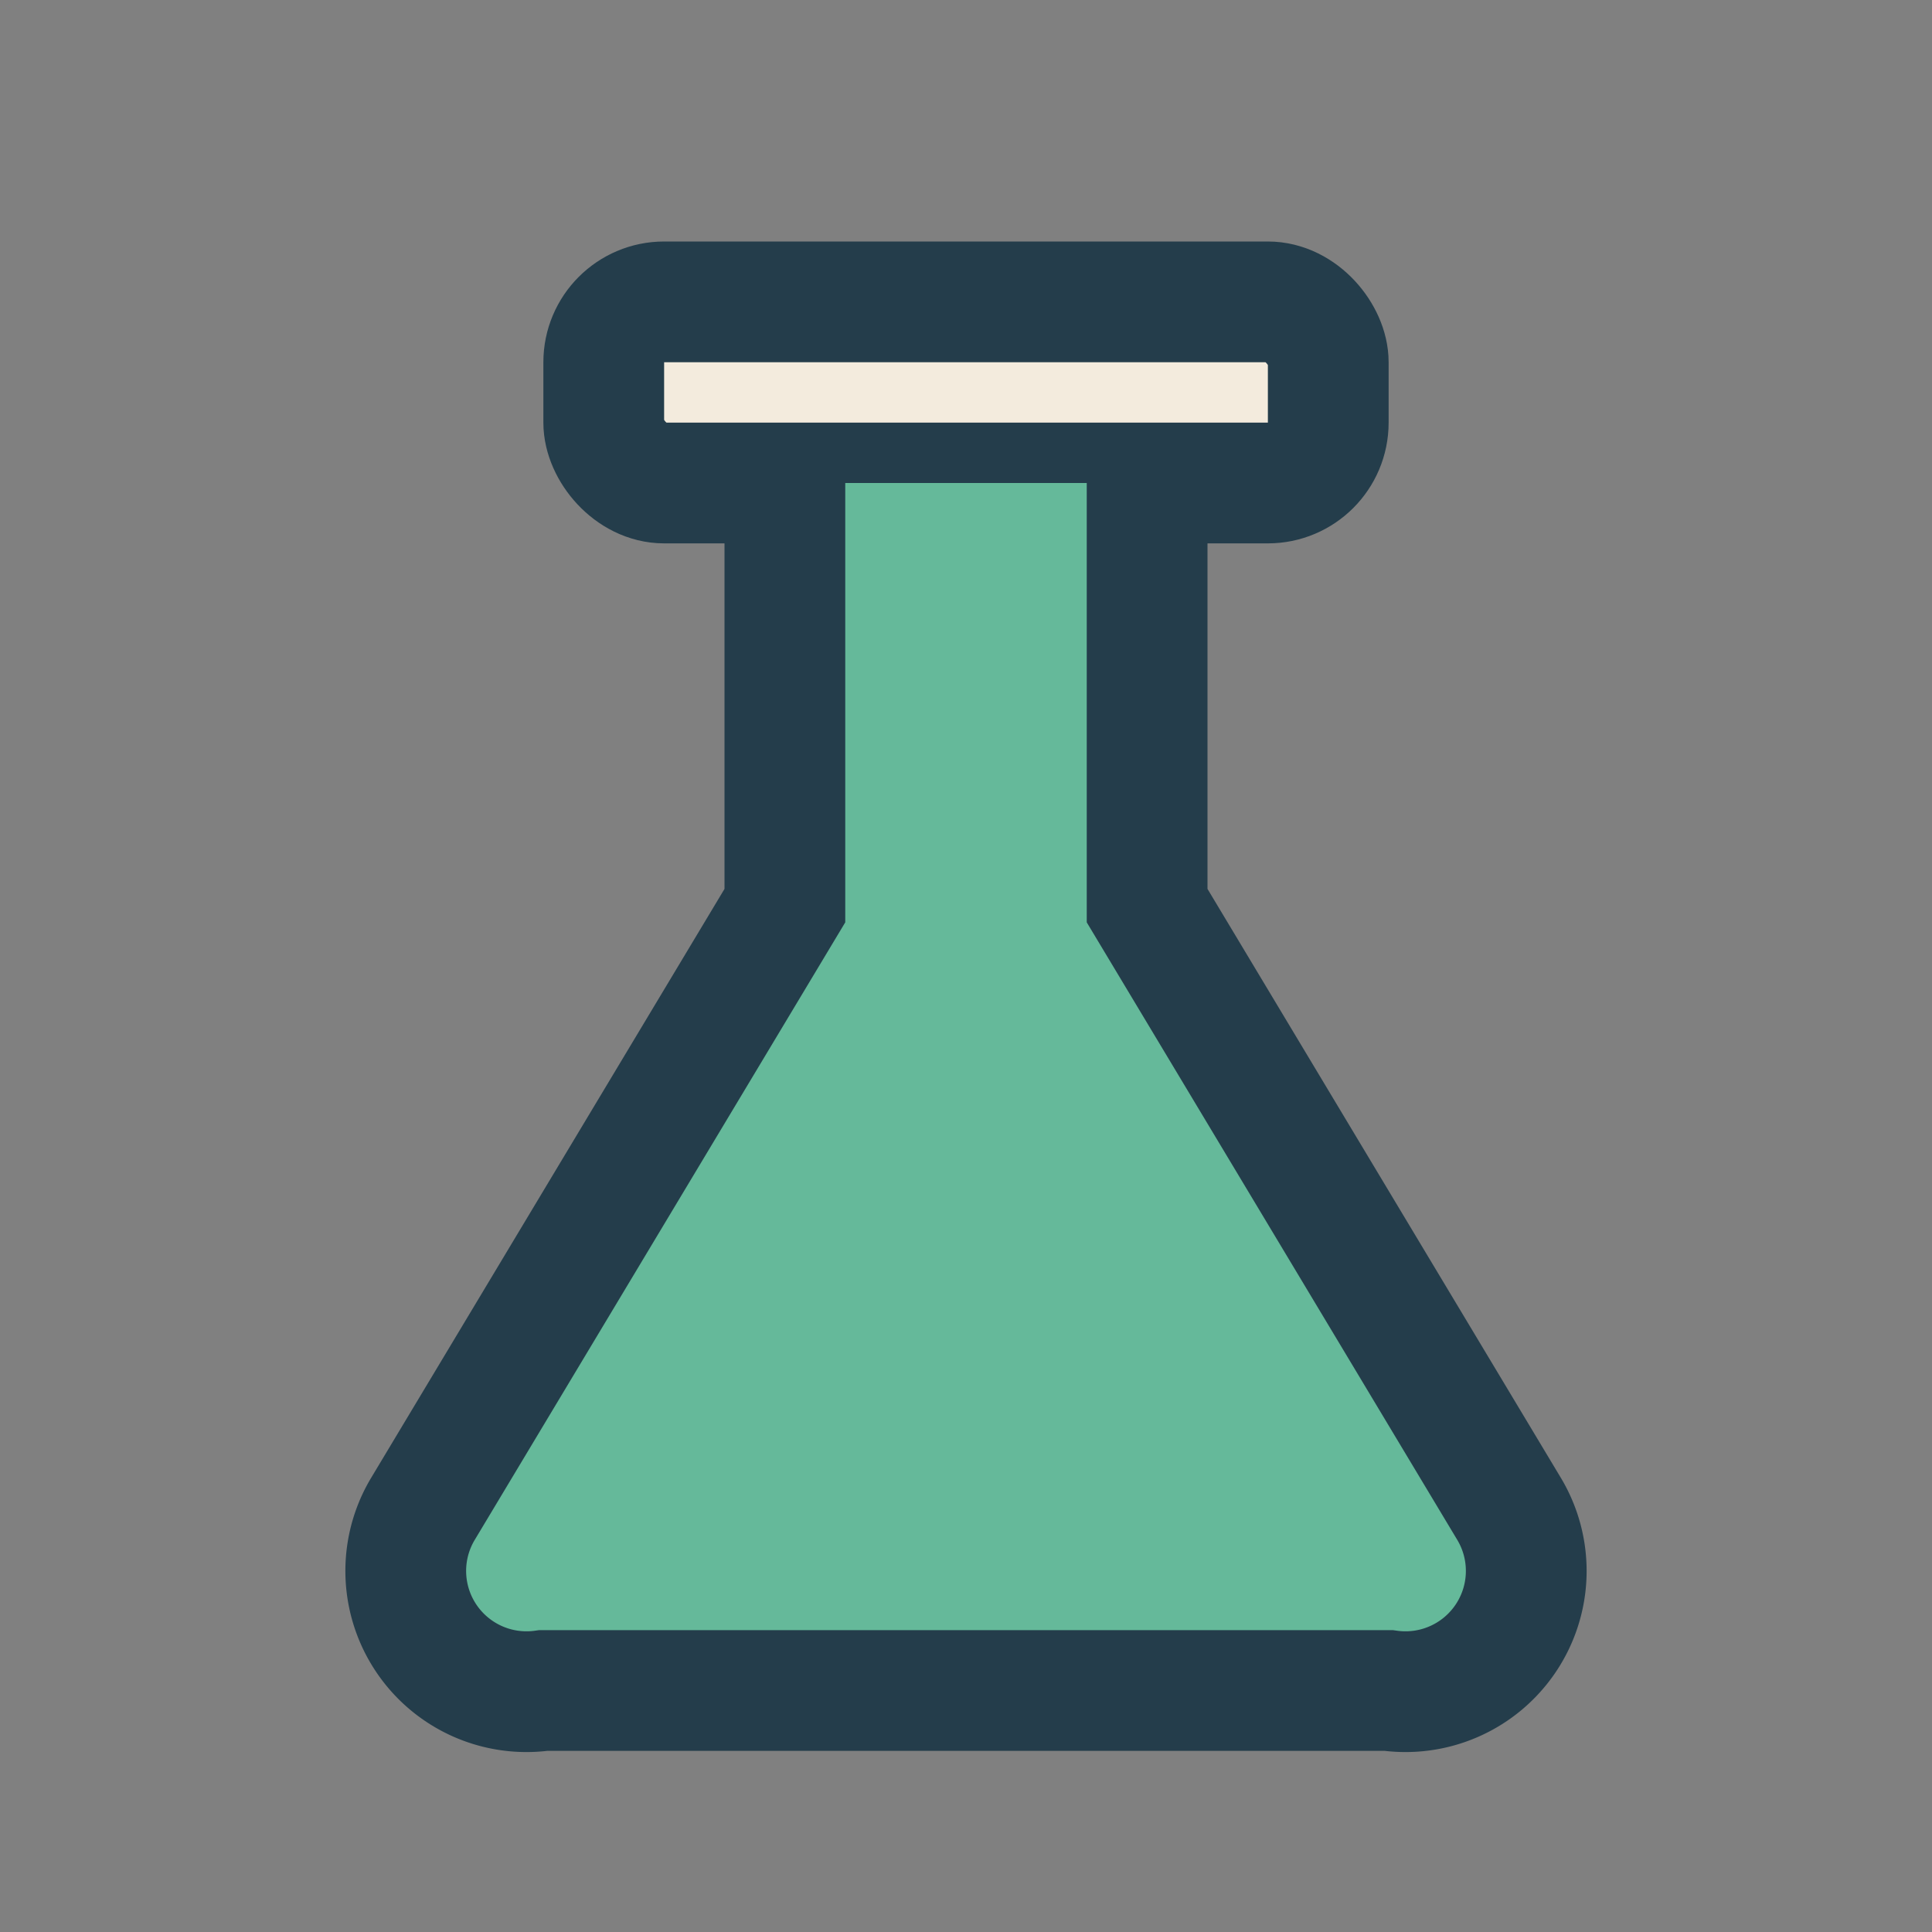
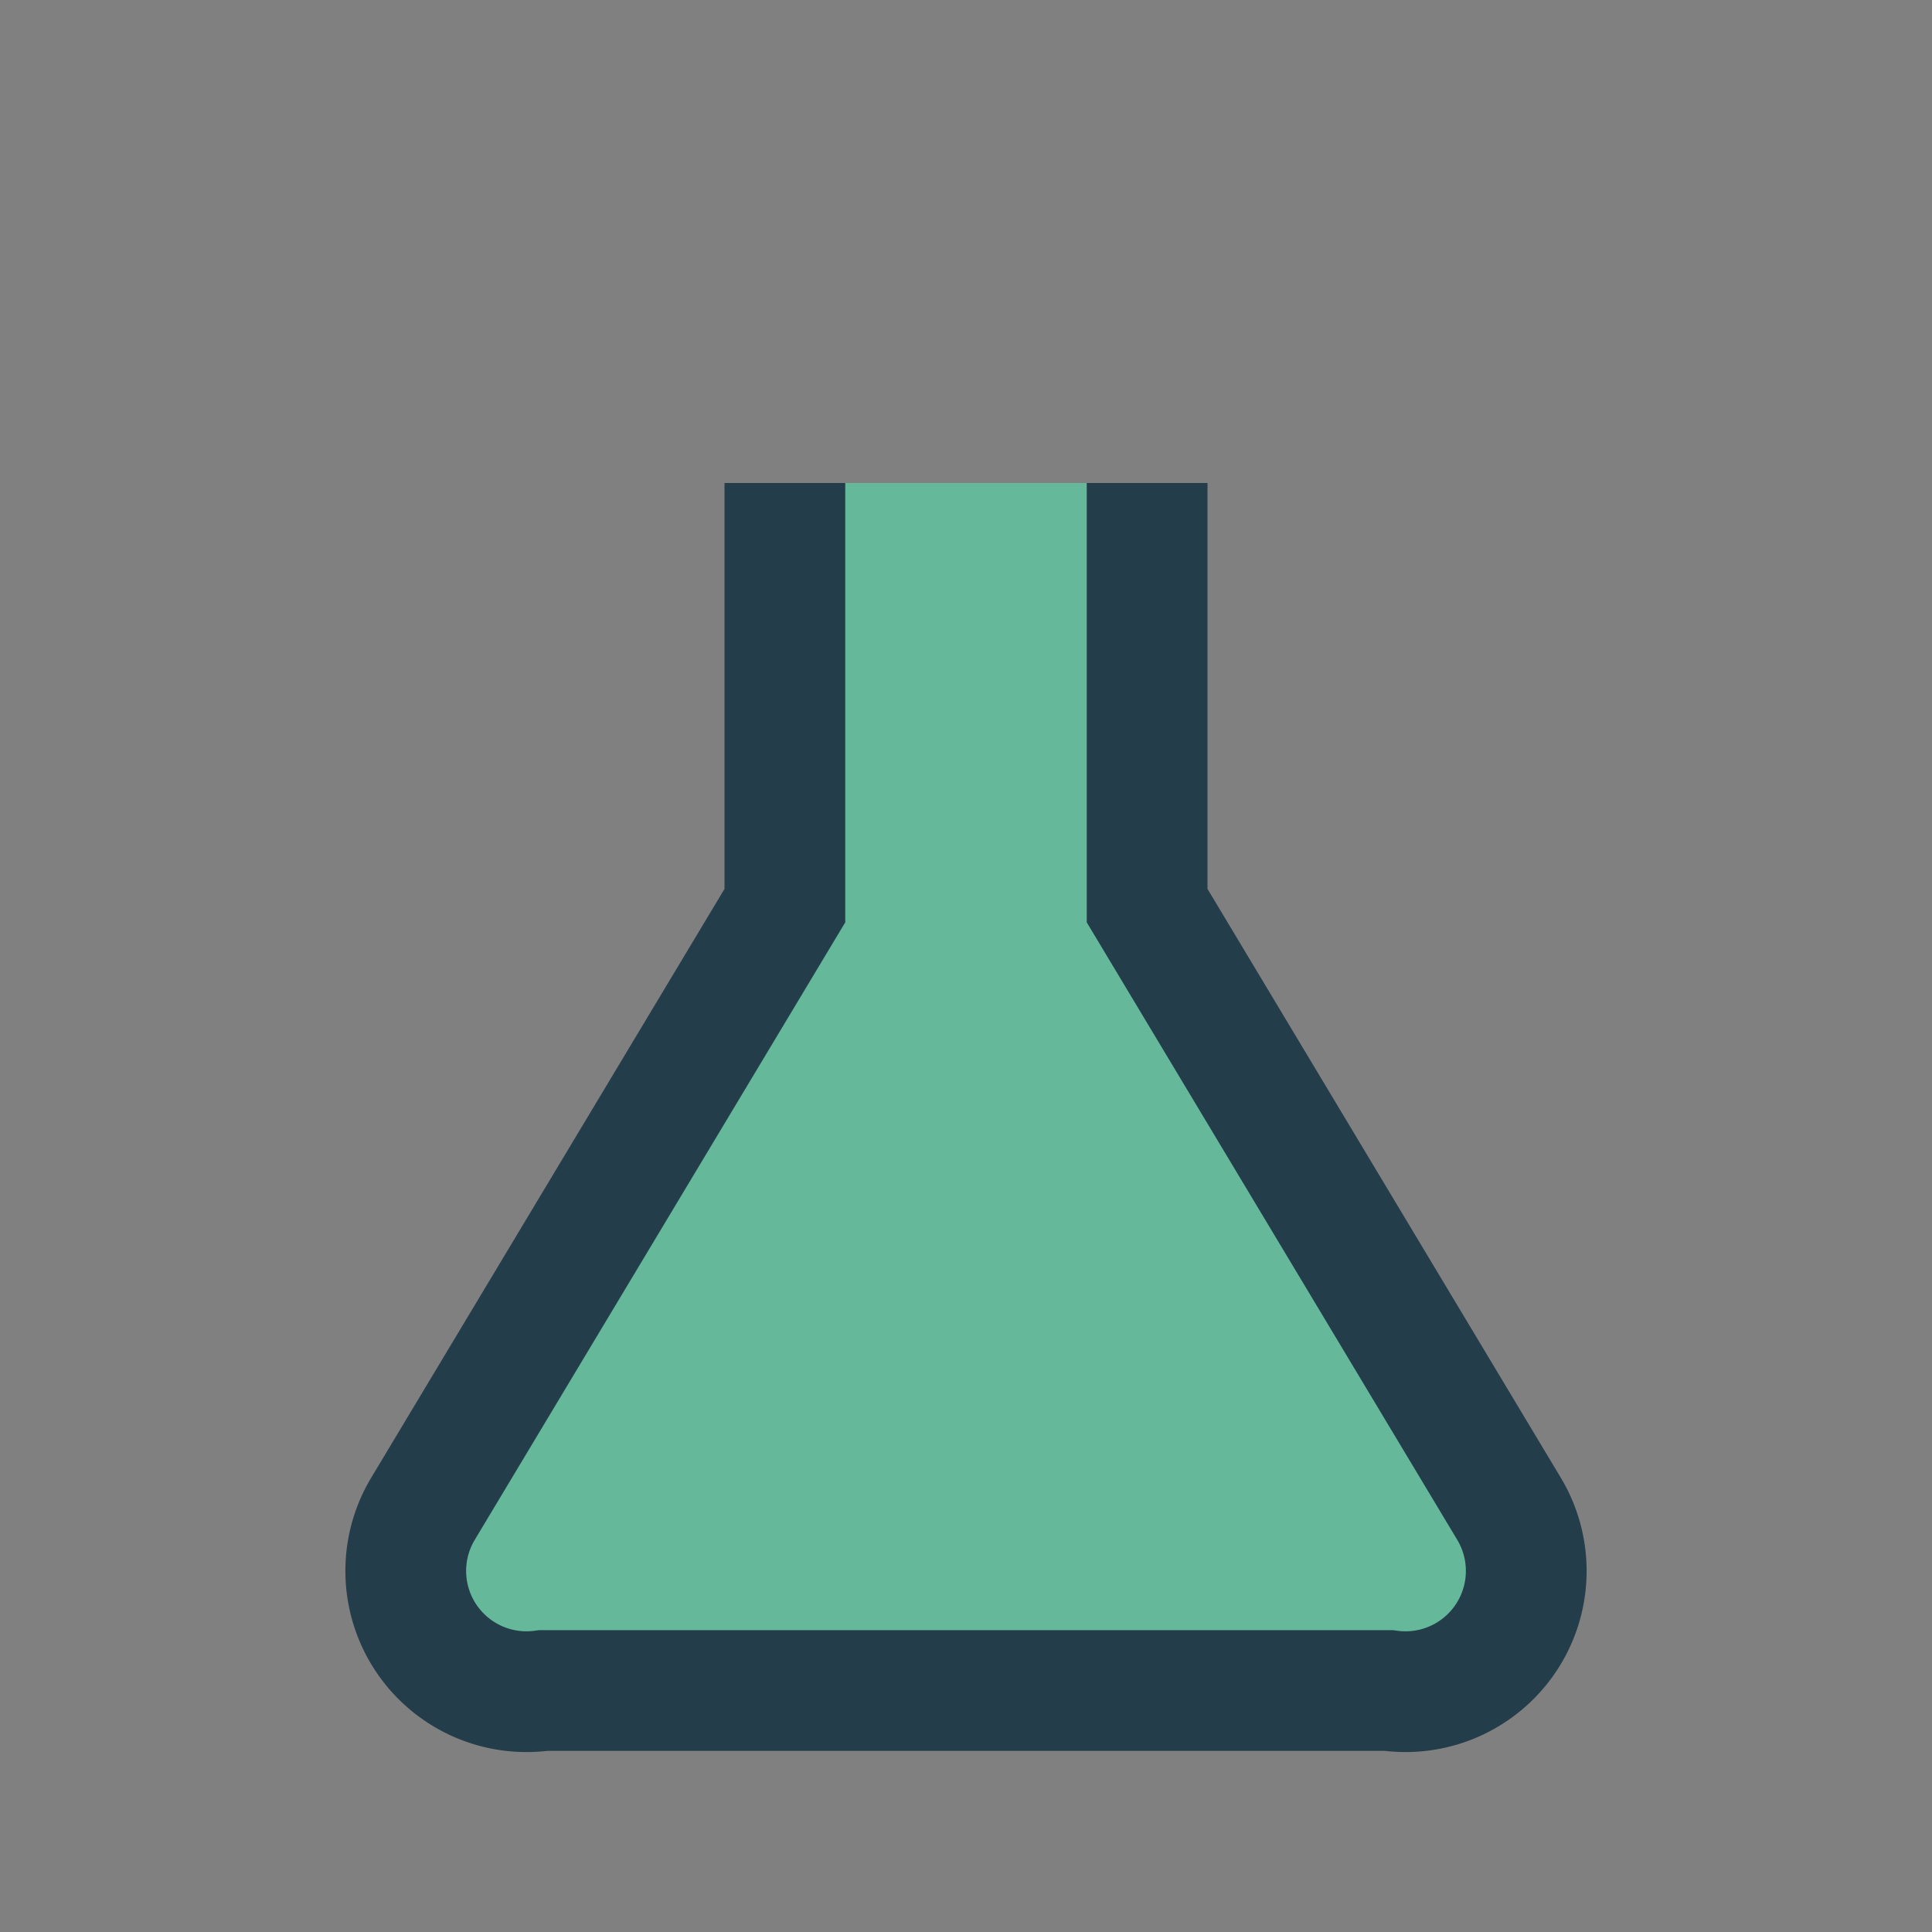
<svg xmlns="http://www.w3.org/2000/svg" width="32" height="32" viewBox="0 0 32 32">
  <rect x="0" y="0" width="32" height="32" fill="#808080" stroke="none" />
  <g stroke="#243D4B" stroke-width="2">
-     <rect x="10" y="5" width="12" height="3" rx="1" fill="#F3EBDD" />
    <path d="M13 8v7l-6 10a2 2 0 0 0 2 3h14a2 2 0 0 0 2-3l-6-10V8" fill="#65B99A" />
  </g>
</svg>